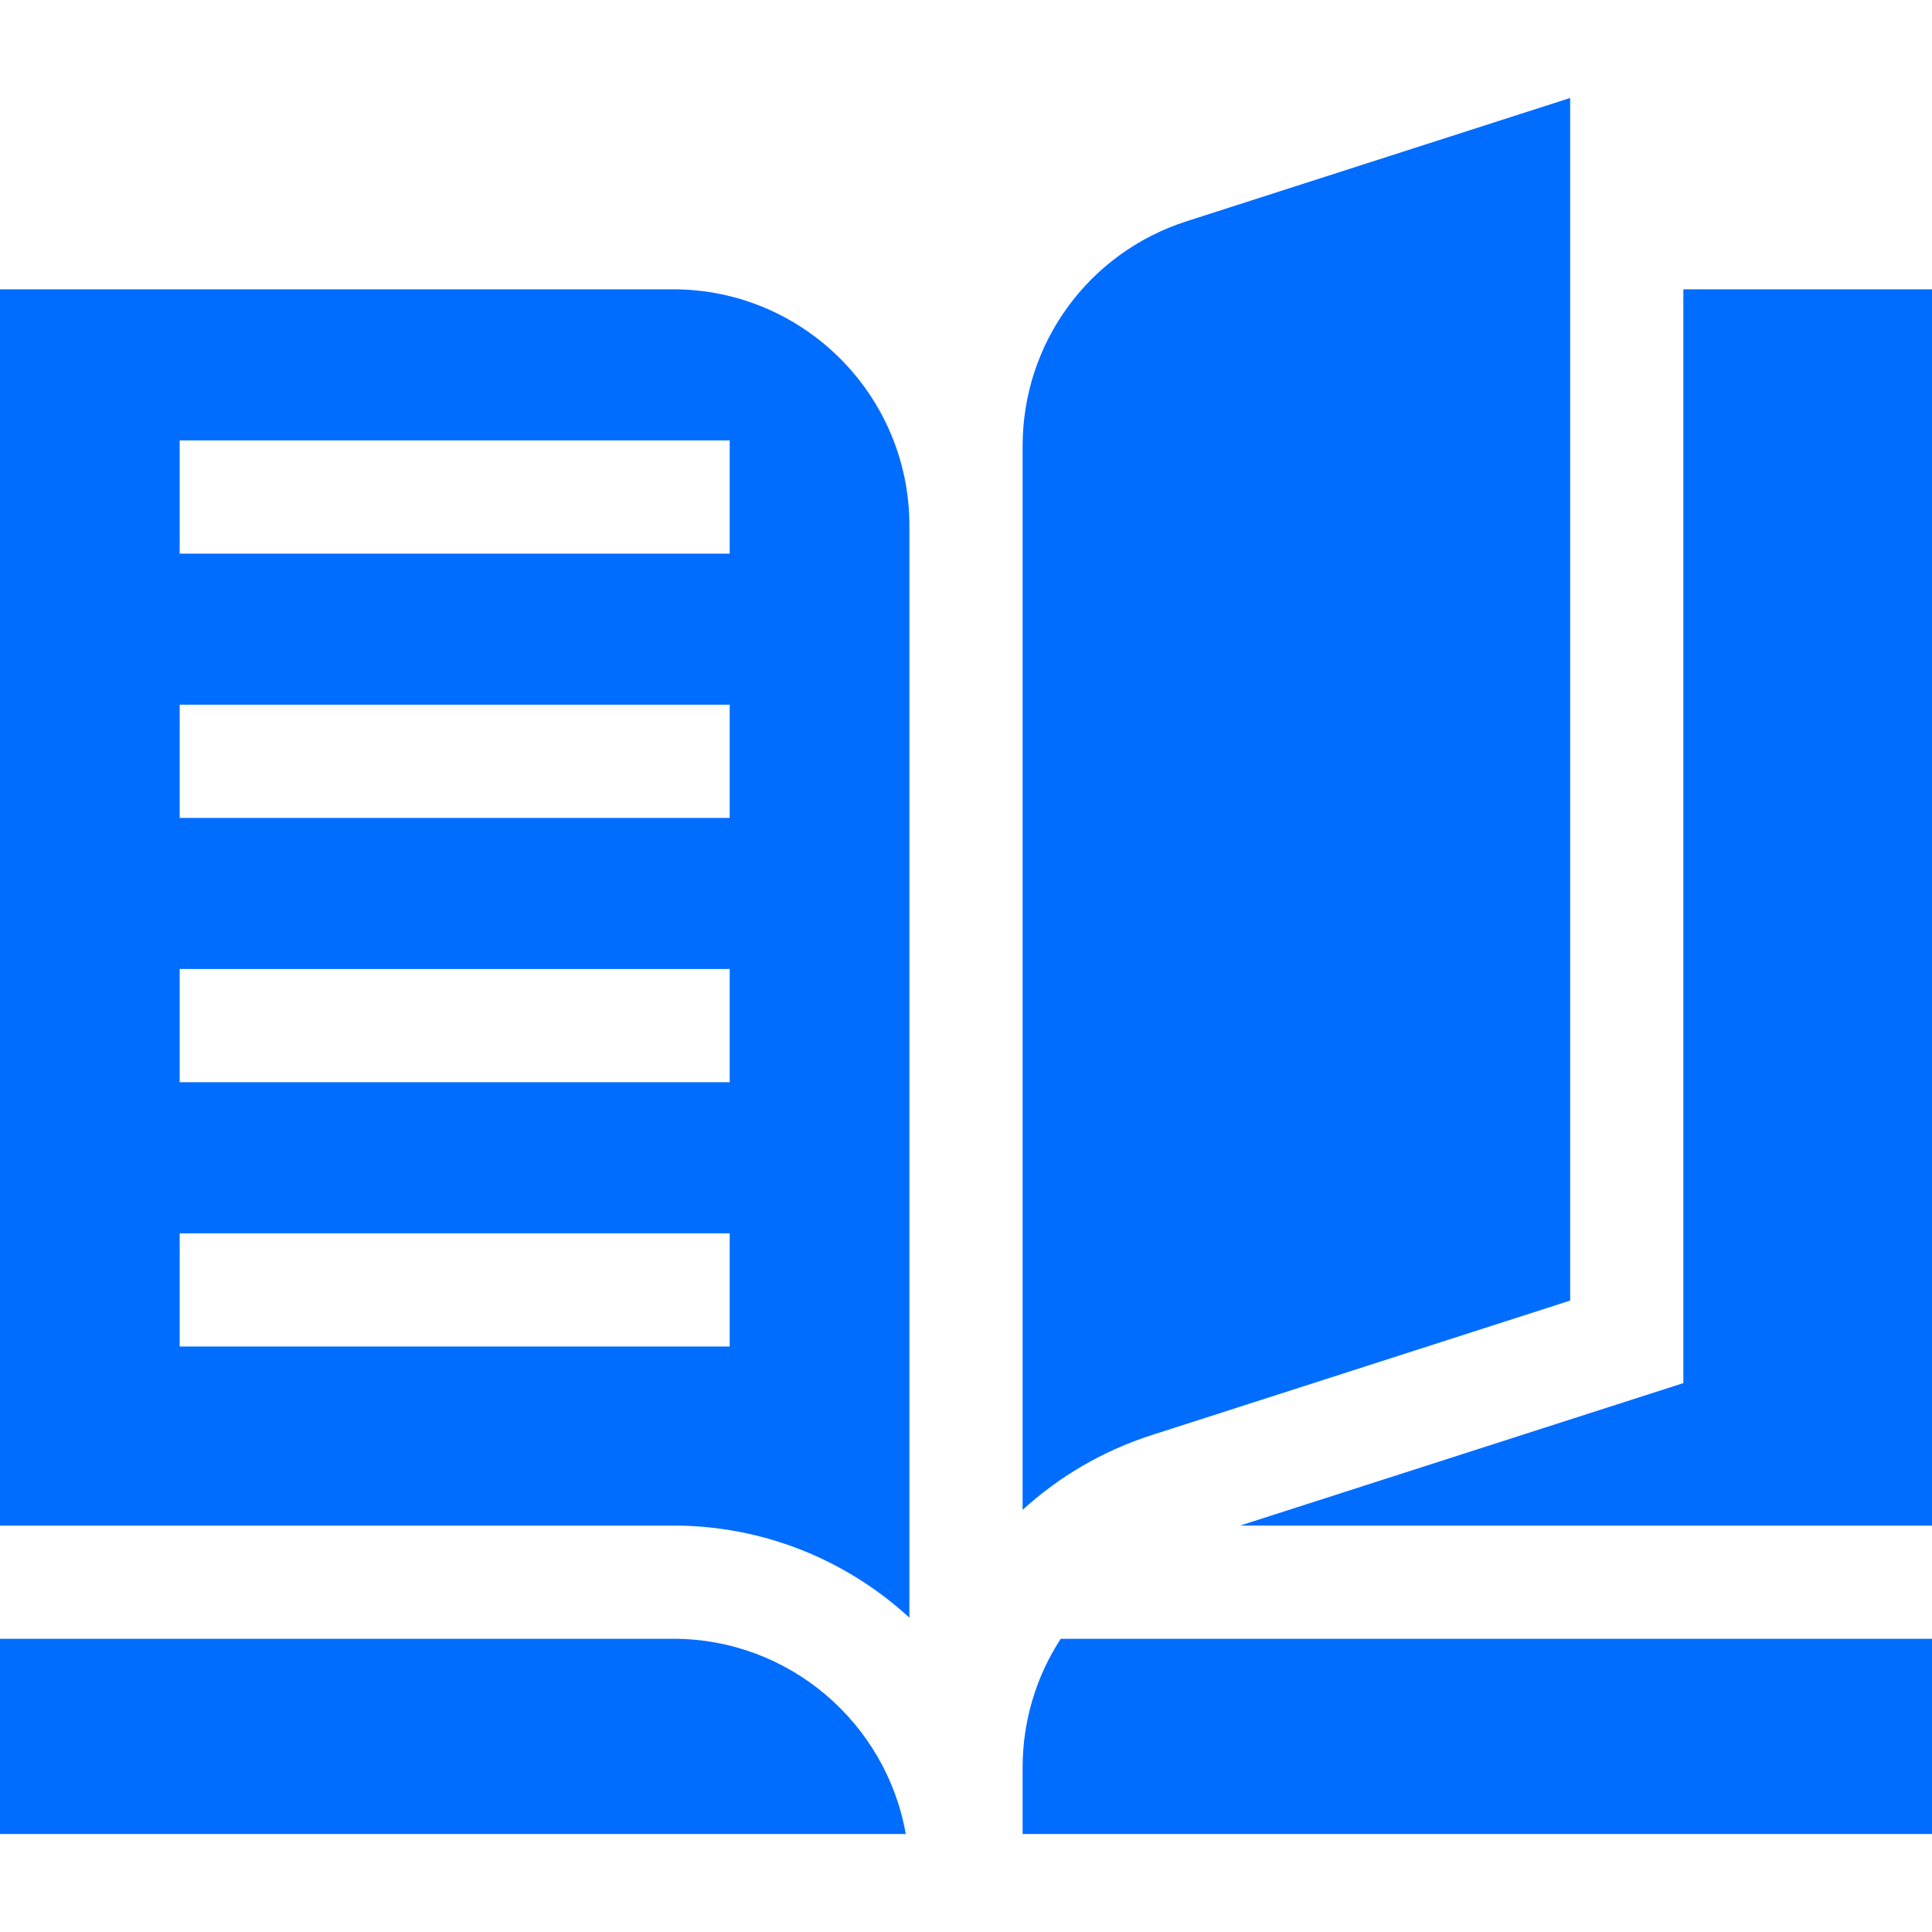
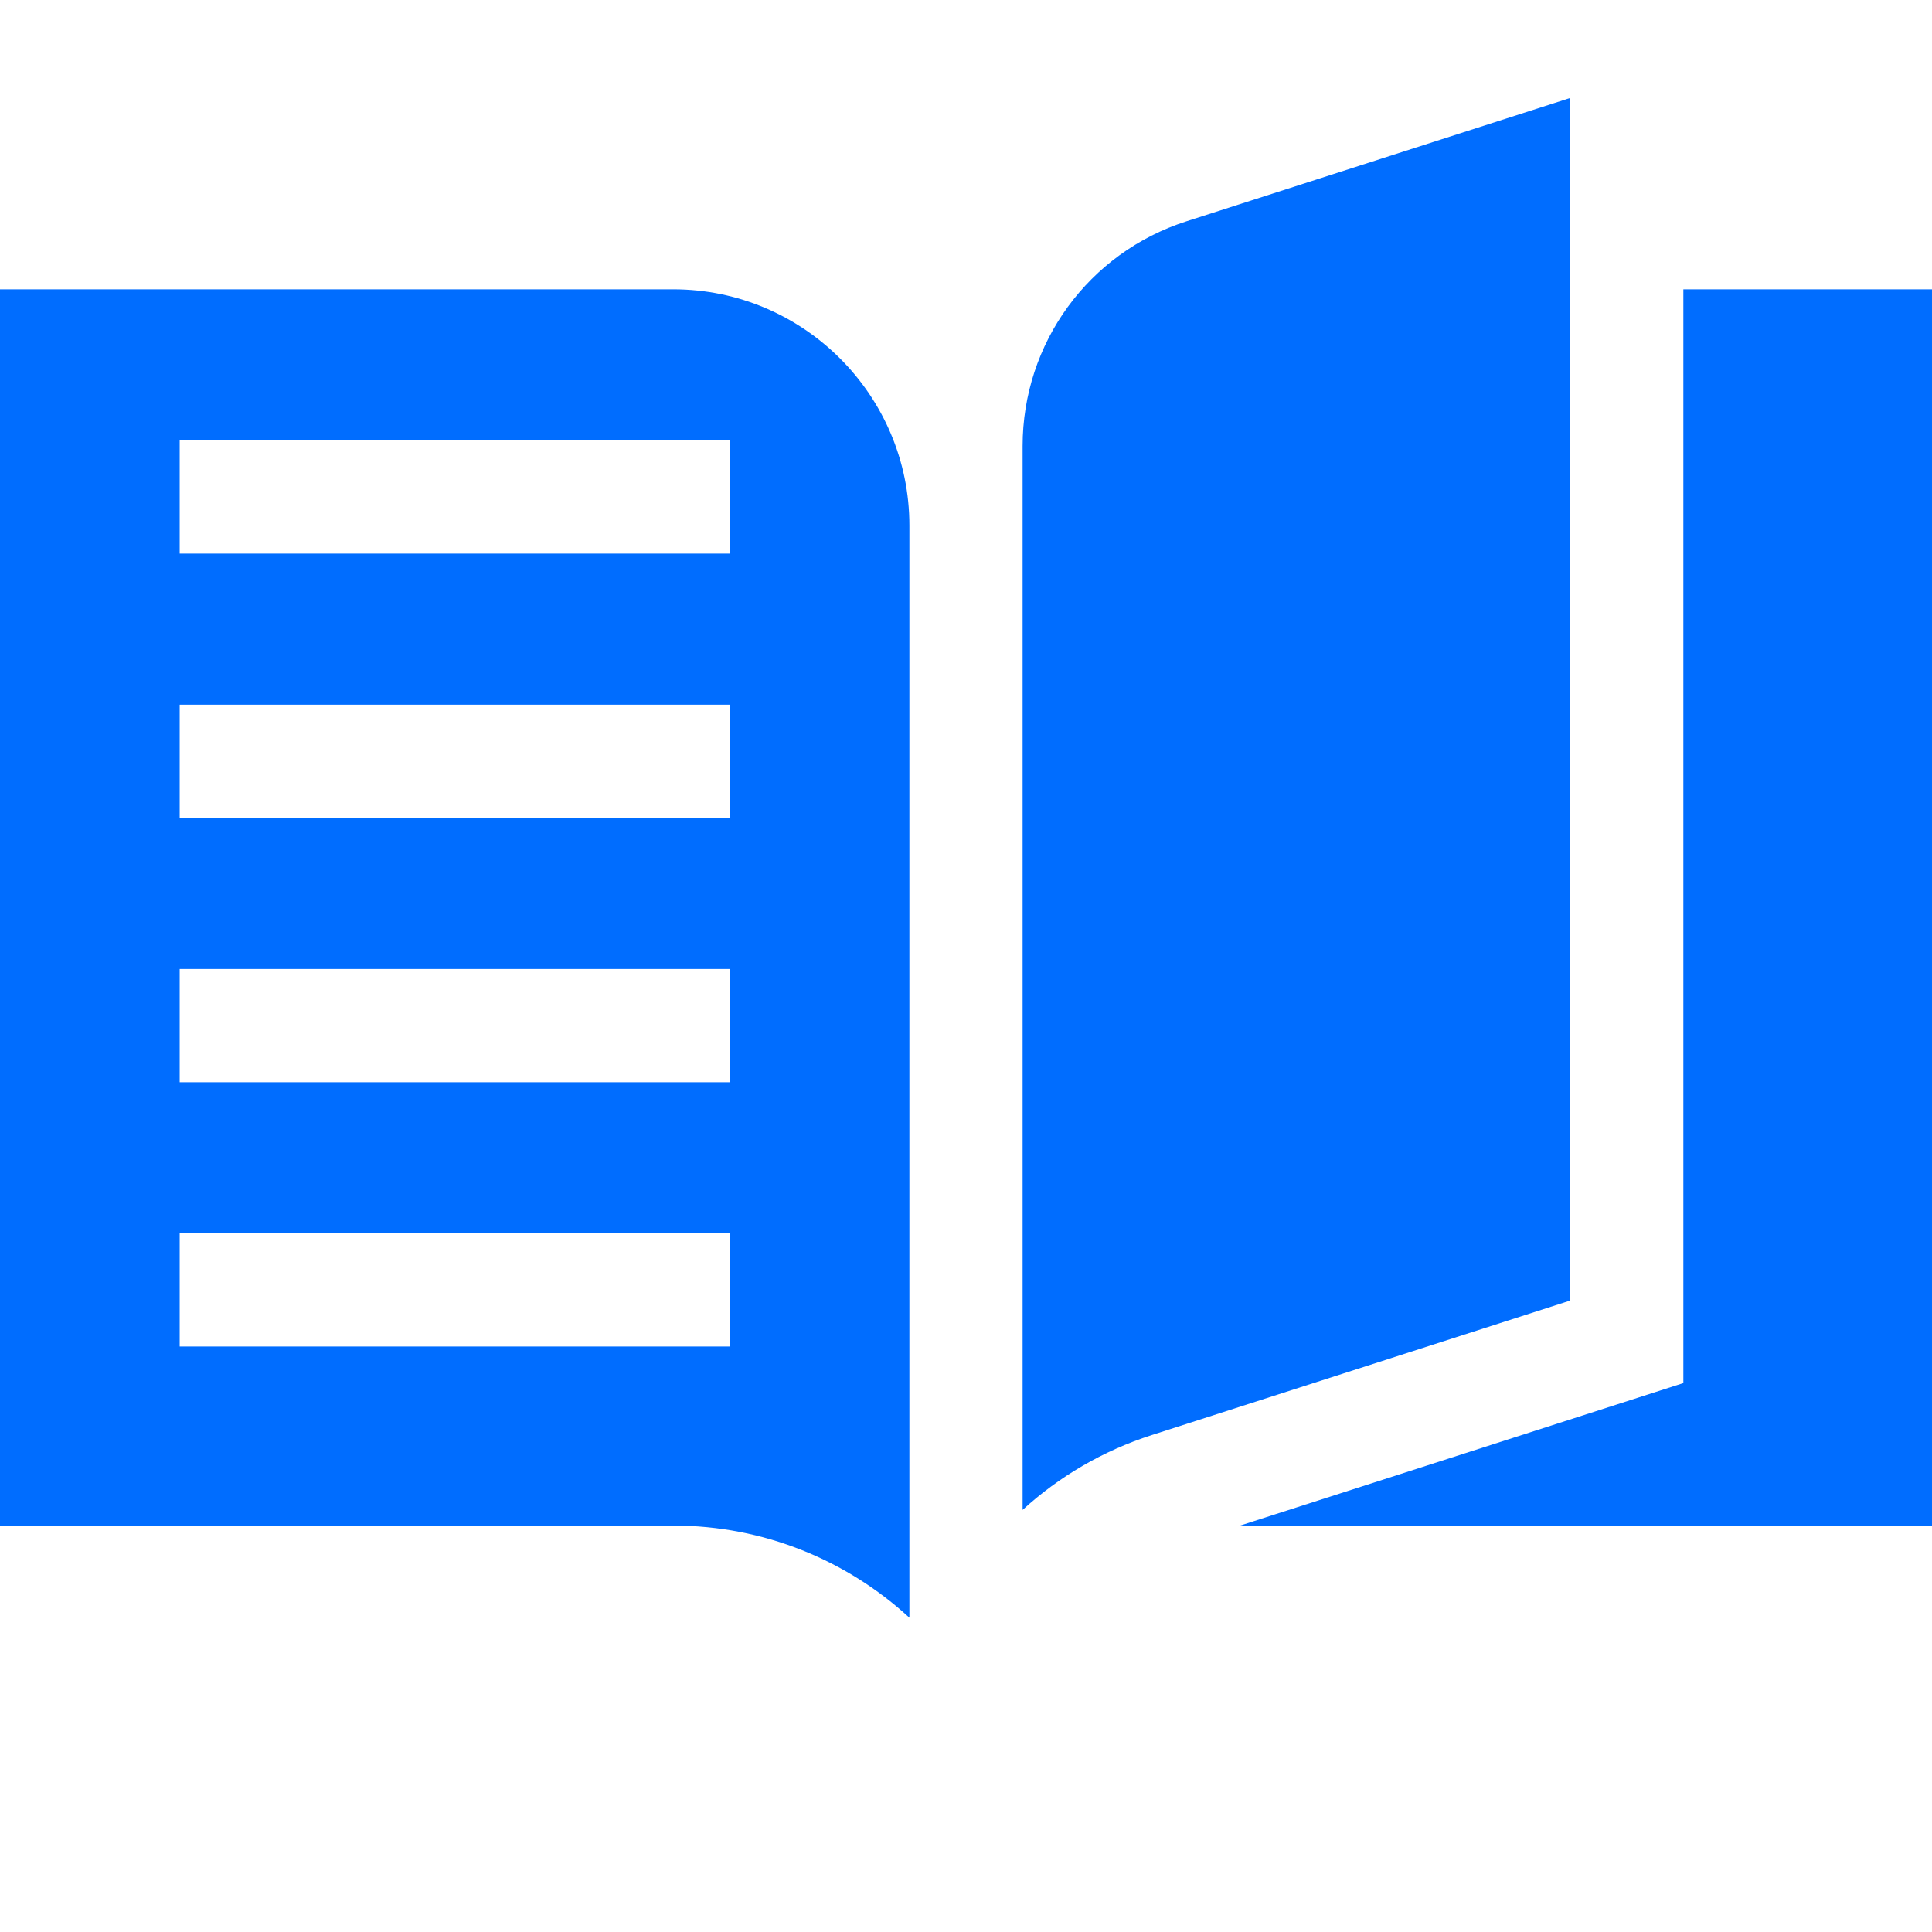
<svg xmlns="http://www.w3.org/2000/svg" width="100" height="100" viewBox="0 0 100 100" fill="none">
-   <path d="M34.847 84.823H0V94.929H46.883C45.877 89.195 40.865 84.823 34.847 84.823Z" fill="#006DFF" />
  <path d="M81.271 67.318V5.071L61.413 11.454C56.339 13.085 52.93 17.762 52.93 23.091V78.152C54.809 76.434 57.072 75.096 59.619 74.278L81.271 67.318Z" fill="#006DFF" />
  <path d="M34.847 14.975H0V78.963H34.847C39.556 78.963 43.849 80.772 47.07 83.731V27.198C47.07 20.458 41.587 14.975 34.847 14.975ZM37.769 69.696H9.301V63.837H37.769V69.696H37.769ZM37.769 56.016H9.301V50.156H37.769V56.016H37.769ZM37.769 42.336H9.301V36.476H37.769V42.336H37.769ZM37.769 28.655H9.301V22.796H37.769V28.655H37.769Z" fill="#006DFF" />
-   <path d="M52.93 91.493V94.929H100V84.823H54.902C53.644 86.757 52.93 89.056 52.93 91.493Z" fill="#006DFF" />
  <path d="M87.13 14.975V71.589L64.189 78.963H100V14.975H87.13Z" fill="#006DFF" />
</svg>